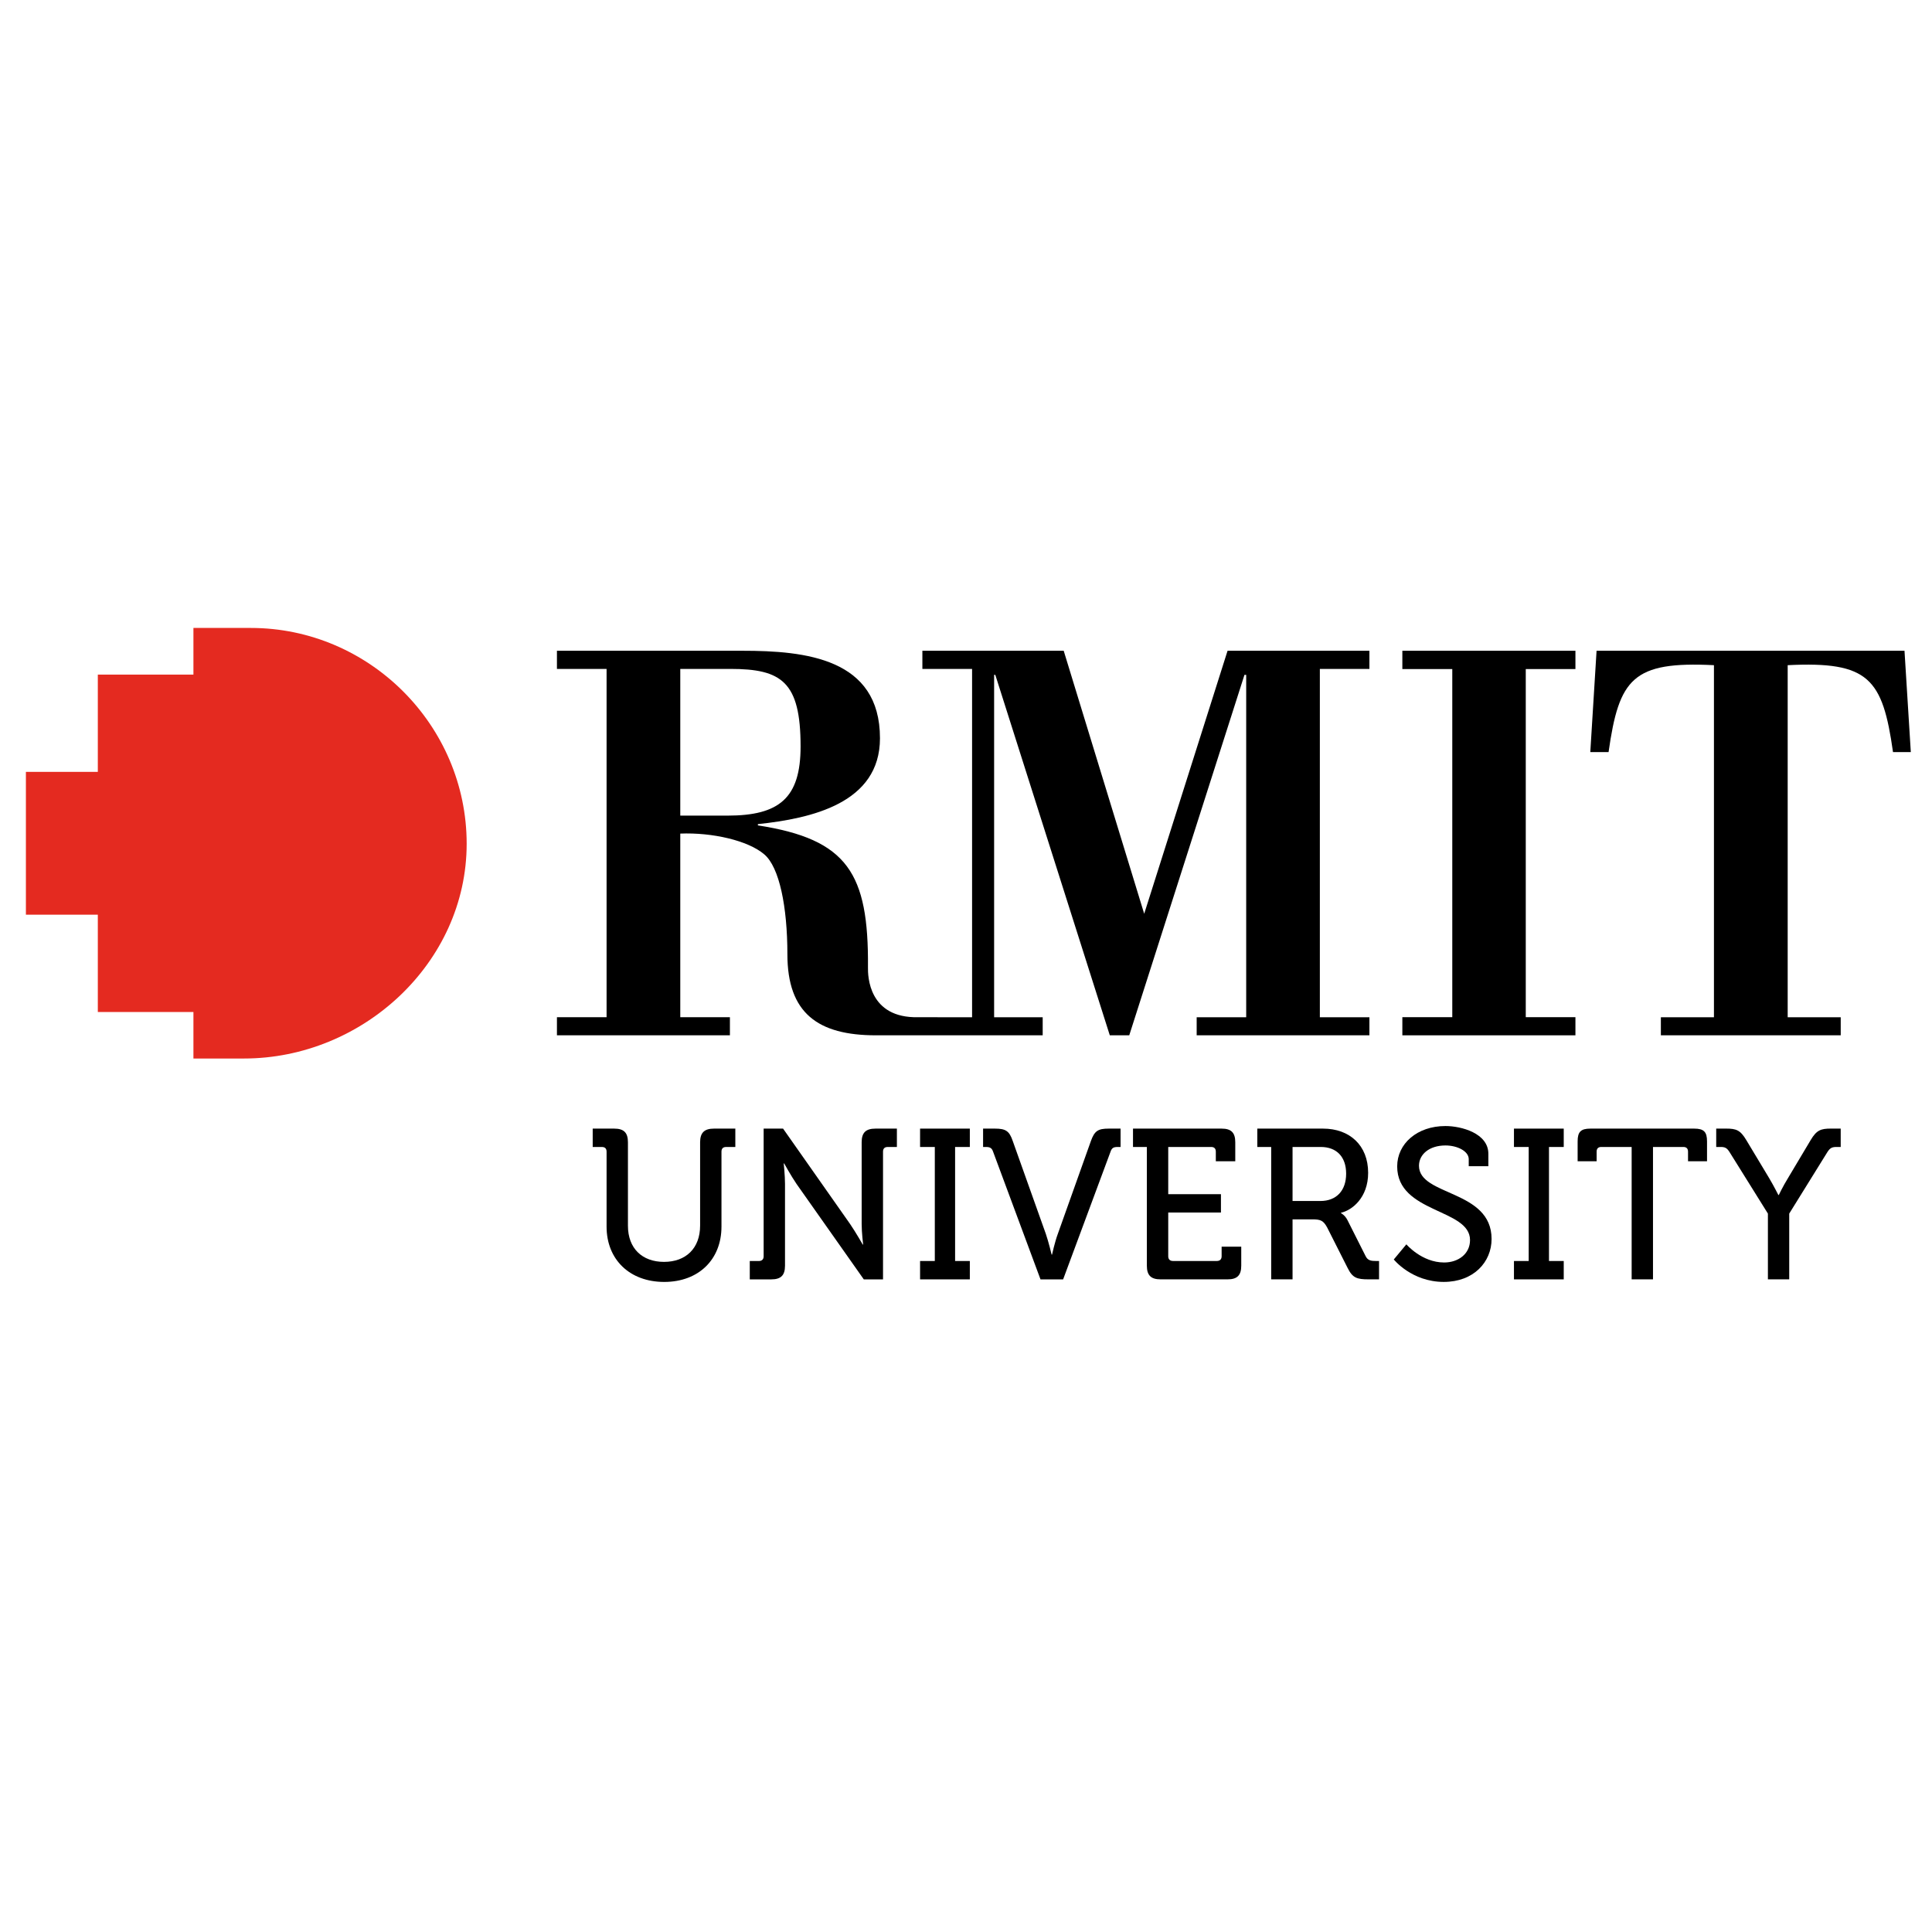
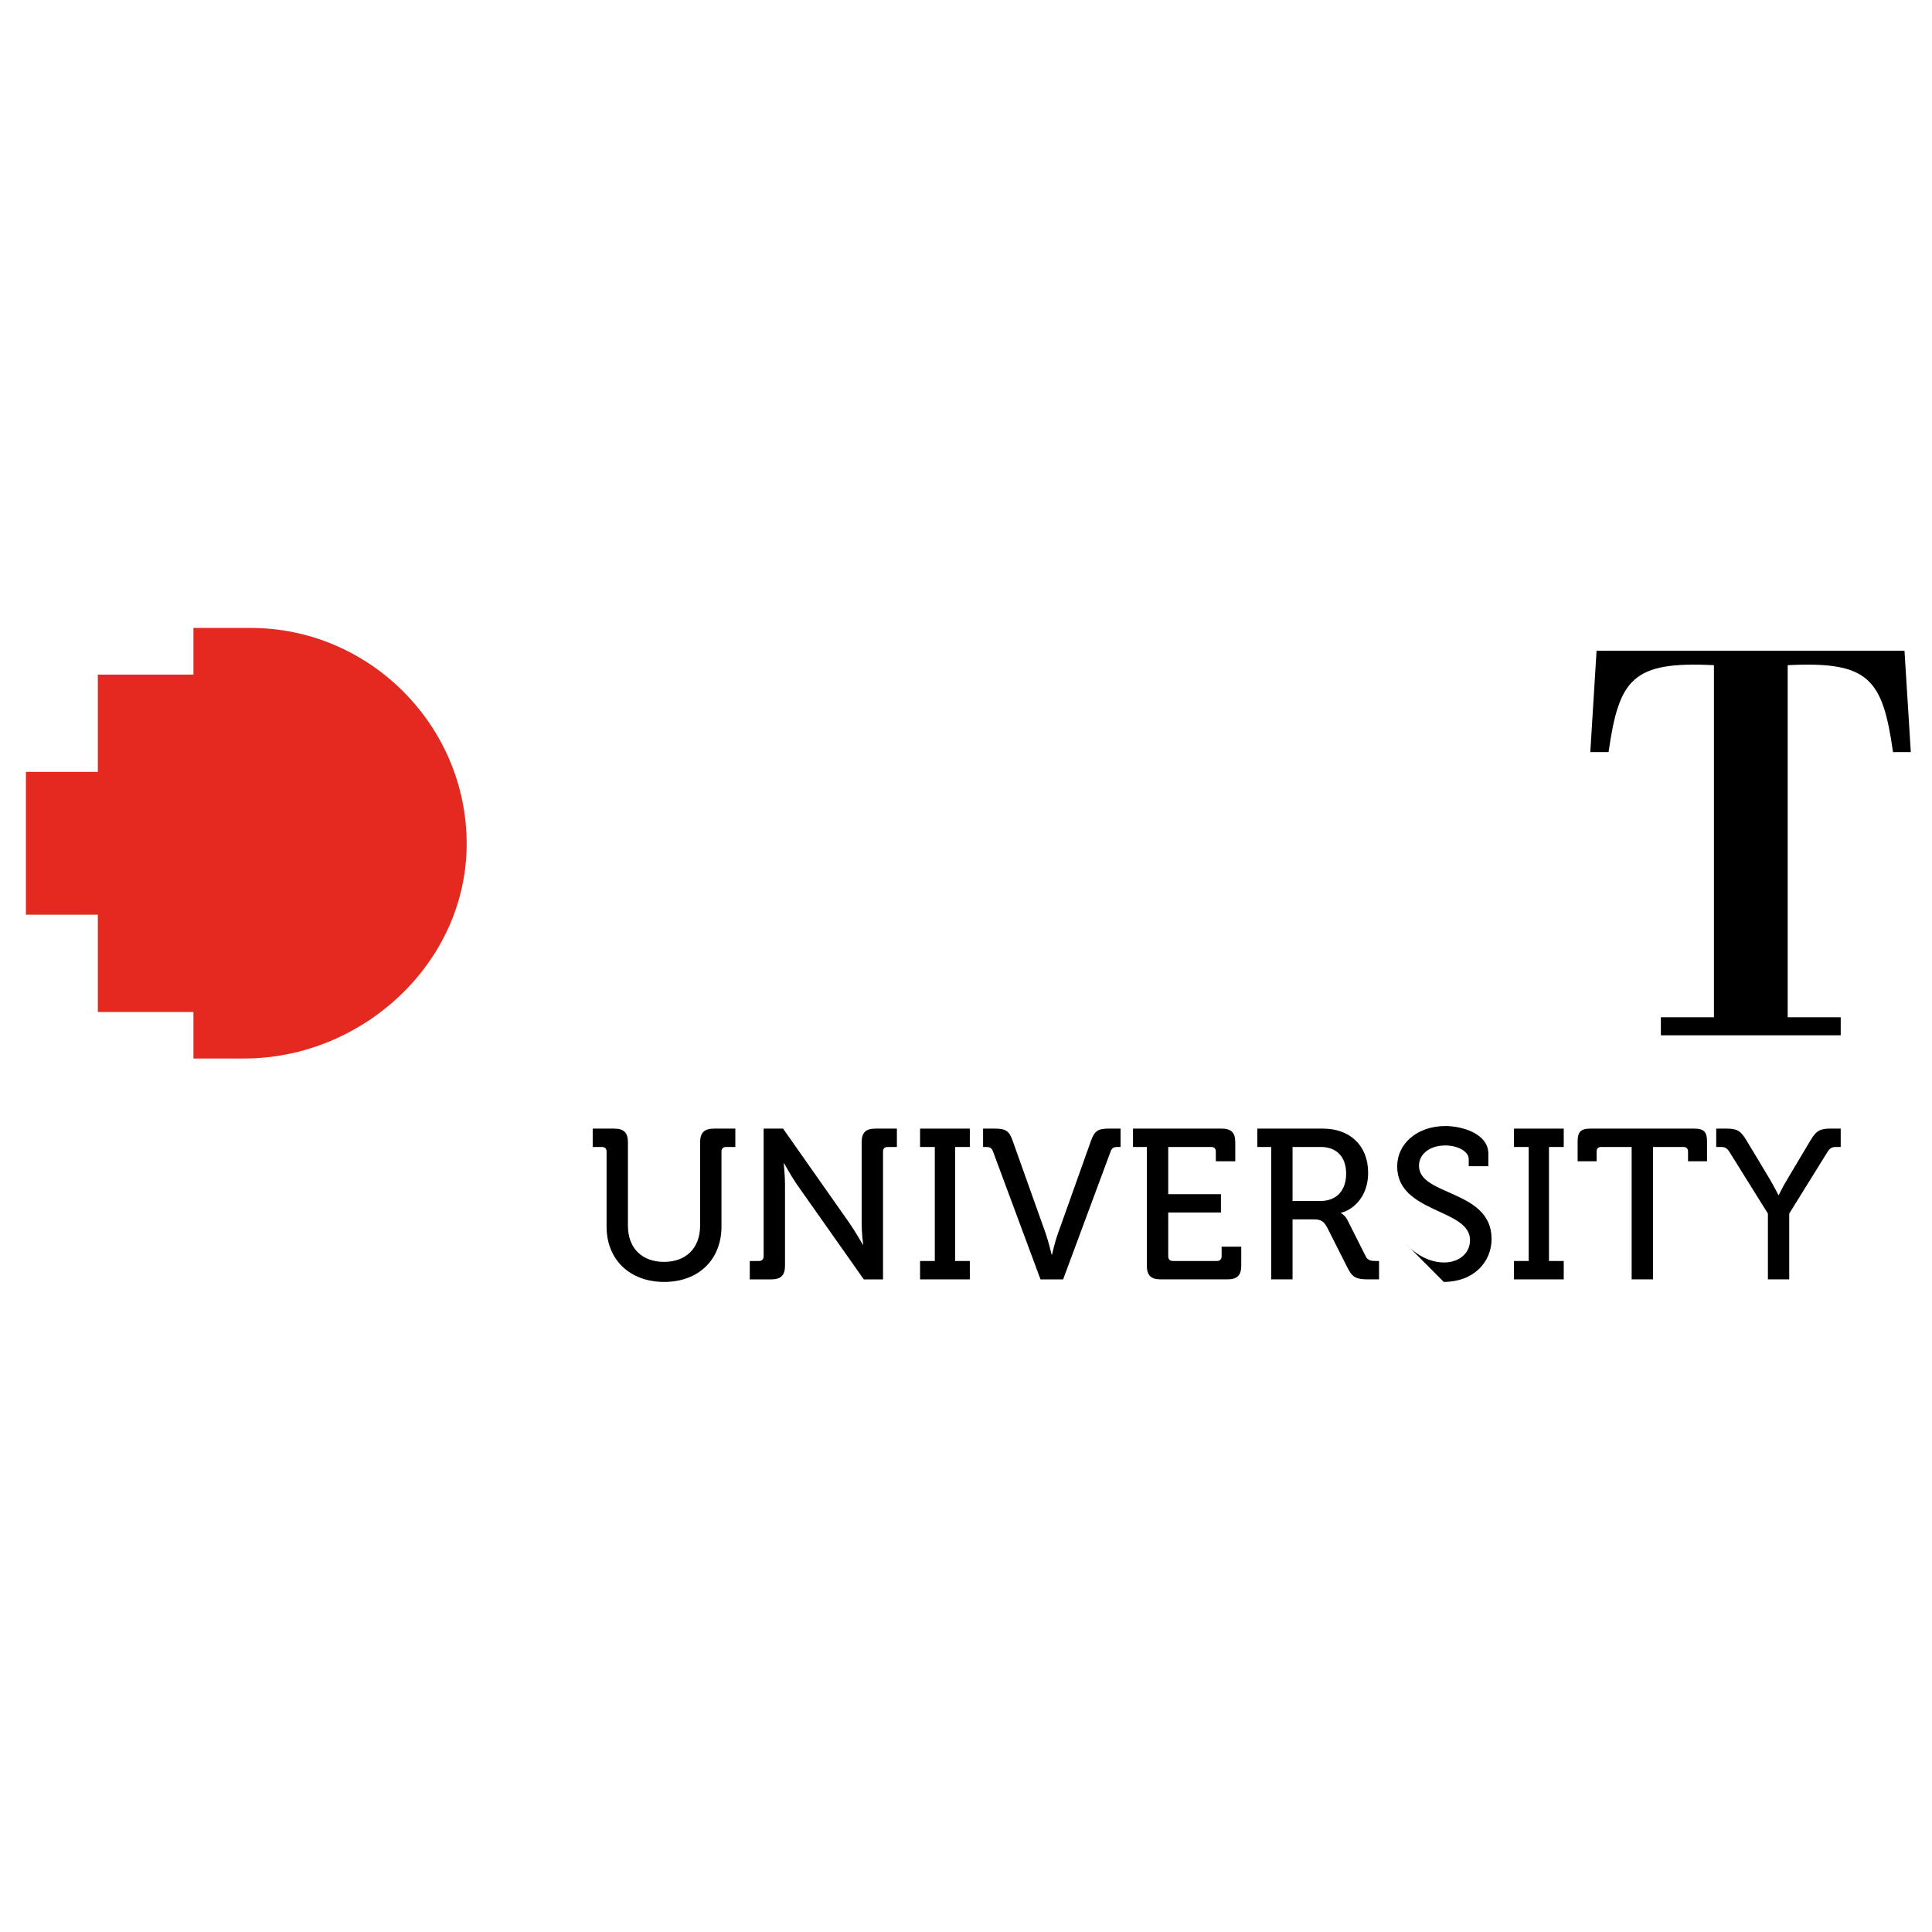
<svg xmlns="http://www.w3.org/2000/svg" width="100%" height="100%" viewBox="0 0 908 908" version="1.1" xml:space="preserve" style="fill-rule:evenodd;clip-rule:evenodd;stroke-linejoin:round;stroke-miterlimit:2;">
  <g id="Artboard1" transform="matrix(1,0,0,1,0,84.942)">
    <rect x="0" y="-84.942" width="907.141" height="907.141" style="fill:none;" />
    <g transform="matrix(7.348,0,0,7.348,-930.519,671.915)">
      <g id="layer1">
        <g id="g5781">
          <g id="g5104" transform="matrix(1.25,0,0,-1.25,224.224,-60.209)">
-             <path id="path5106" d="M0,0L2.541,0L2.541,0.936L-6.315,0.936L-6.315,0L-3.76,0L-3.76,-17.813L-6.315,-17.813L-6.315,-18.741L2.541,-18.741L2.541,-17.813L0,-17.813L0,0Z" style="fill-rule:nonzero;" />
-           </g>
+             </g>
          <g id="g5108" transform="matrix(1.25,0,0,-1.25,-466.525,3.922)">
            <g id="g5110">
              <g id="g5116" transform="matrix(1,0,0,1,568.715,32.564)">
                <path id="path5118" d="M0,0L0,0.924L-2.714,0.924L-2.714,18.939C1.434,19.146 2.143,18.258 2.675,14.493L3.586,14.493L3.263,19.677L-12.493,19.677L-12.814,14.493L-11.879,14.493C-11.343,18.258 -10.643,19.146 -6.487,18.939L-6.487,0.924L-9.203,0.924L-9.203,0L0,0" style="fill-rule:nonzero;" />
              </g>
              <g id="g5120" transform="matrix(1,0,0,1,544.599,51.312)">
-                 <path id="path5122" d="M0,0L0,0.929L-7.258,0.929L-11.524,-12.529L-15.643,0.929L-22.874,0.929L-22.874,0L-20.331,0L-20.331,-17.825L-23.078,-17.822C-25.63,-17.884 -25.669,-15.709 -25.658,-15.259C-25.623,-10.462 -26.694,-8.716 -31.291,-8.006L-31.291,-7.942C-28.549,-7.652 -25.044,-6.872 -25.044,-3.548C-25.044,0.544 -28.864,0.929 -32.086,0.929L-41.573,0.929L-41.573,0L-39.033,0L-39.033,-17.822L-41.573,-17.822L-41.573,-18.748L-32.722,-18.748L-32.722,-17.822L-35.262,-17.822L-35.262,-8.426C-33.63,-8.361 -31.791,-8.778 -30.961,-9.492C-30.194,-10.142 -29.781,-12.162 -29.781,-14.6C-29.781,-17.609 -28.228,-18.748 -25.248,-18.748L-16.718,-18.748L-16.718,-17.825L-19.203,-17.825L-19.203,-0.305L-19.142,-0.305L-13.284,-18.748L-12.289,-18.748L-6.394,-0.305L-6.305,-0.305L-6.305,-17.825L-8.839,-17.825L-8.839,-18.748L0,-18.748L0,-17.825L-2.536,-17.825L-2.536,0L0,0ZM-35.262,-7.507L-35.262,0L-32.699,0C-30.075,0 -29.106,-0.659 -29.106,-3.968C-29.106,-6.607 -30.194,-7.507 -32.847,-7.507L-35.262,-7.507" style="fill-rule:nonzero;" />
-               </g>
+                 </g>
              <g id="g5124" transform="matrix(1,0,0,1,487.364,53.408)">
                <path id="path5126" d="M0,0L-2.938,0L-2.938,-2.387L-7.83,-2.387L-7.83,-7.364L-11.51,-7.364L-11.51,-14.673L-7.83,-14.673L-7.83,-19.651L-2.938,-19.651L-2.938,-22.031L-0.348,-22.031C5.704,-22.031 11.043,-17.146 11.043,-11.043C11.043,-4.982 6.062,0 0,0" style="fill:rgb(228,42,32);fill-rule:nonzero;" />
              </g>
              <g id="g5128" transform="matrix(1,0,0,1,505.566,26.61)">
                <path id="path5130" d="M0,0C0,0.164 -0.088,0.24 -0.24,0.24L-0.71,0.24L-0.71,1.18L0.393,1.18C0.885,1.18 1.093,0.972 1.093,0.48L1.093,-3.792C1.093,-4.949 1.824,-5.639 2.939,-5.639C4.053,-5.639 4.786,-4.949 4.786,-3.781L4.786,0.48C4.786,0.972 5.004,1.18 5.495,1.18L6.588,1.18L6.588,0.24L6.118,0.24C5.965,0.24 5.879,0.164 5.879,0L5.879,-3.835C5.879,-5.517 4.709,-6.665 2.95,-6.665C1.18,-6.665 -0,-5.517 -0,-3.835L0,0Z" style="fill-rule:nonzero;" />
              </g>
              <g id="g5132" transform="matrix(1,0,0,1,512.893,21.016)">
                <path id="path5134" d="M0,0L0.469,0C0.623,0 0.71,0.088 0.71,0.24L0.71,6.774L1.704,6.774L5.135,1.89C5.419,1.475 5.78,0.841 5.78,0.841L5.801,0.841C5.801,0.841 5.725,1.453 5.725,1.89L5.725,6.074C5.725,6.566 5.932,6.774 6.435,6.774L7.528,6.774L7.528,5.834L7.058,5.834C6.905,5.834 6.818,5.758 6.818,5.594L6.818,-0.94L5.834,-0.94L2.393,3.943C2.109,4.36 1.759,4.993 1.759,4.993L1.737,4.993C1.737,4.993 1.803,4.37 1.803,3.943L1.803,-0.24C1.803,-0.732 1.594,-0.94 1.103,-0.94L0,-0.94L0,0Z" style="fill-rule:nonzero;" />
              </g>
              <g id="g5136" transform="matrix(1,0,0,1,521.607,21.016)">
                <path id="path5138" d="M0,0L0.754,0L0.754,5.834L0,5.834L0,6.774L2.546,6.774L2.546,5.834L1.792,5.834L1.792,0L2.546,0L2.546,-0.94L0,-0.94L0,0Z" style="fill-rule:nonzero;" />
              </g>
              <g id="g5140" transform="matrix(1,0,0,1,525.343,26.61)">
                <path id="path5142" d="M0,0C-0.065,0.197 -0.175,0.24 -0.359,0.24L-0.512,0.24L-0.512,1.18L0.099,1.18C0.645,1.18 0.832,1.059 1.006,0.546L2.699,-4.207C2.842,-4.622 2.995,-5.266 2.995,-5.266L3.017,-5.266C3.017,-5.266 3.158,-4.622 3.312,-4.207L5.005,0.546C5.19,1.059 5.365,1.18 5.911,1.18L6.523,1.18L6.523,0.24L6.371,0.24C6.173,0.24 6.076,0.197 6.01,0L3.584,-6.534L2.426,-6.534L0,0Z" style="fill-rule:nonzero;" />
              </g>
              <g id="g5144" transform="matrix(1,0,0,1,533.211,26.851)">
                <path id="path5146" d="M0,0L-0.709,0L-0.709,0.939L3.826,0.939C4.317,0.939 4.524,0.732 4.524,0.24L4.524,-0.732L3.529,-0.732L3.529,-0.24C3.529,-0.076 3.442,0 3.289,0L1.094,0L1.094,-2.415L3.791,-2.415L3.791,-3.354L1.094,-3.354L1.094,-5.594C1.094,-5.746 1.181,-5.834 1.334,-5.834L3.584,-5.834C3.738,-5.834 3.826,-5.746 3.826,-5.594L3.826,-5.102L4.83,-5.102L4.83,-6.074C4.83,-6.567 4.623,-6.774 4.131,-6.774L0.7,-6.774C0.208,-6.774 0,-6.567 0,-6.074L0,0Z" style="fill-rule:nonzero;" />
              </g>
              <g id="g5148" transform="matrix(1,0,0,1,542.087,24.086)">
                <path id="path5150" d="M0,0C0.83,0 1.321,0.536 1.321,1.399C1.321,2.263 0.83,2.765 0.021,2.765L-1.421,2.765L-1.421,0L0,0ZM-2.514,2.765L-3.224,2.765L-3.224,3.704L0.141,3.704C1.496,3.704 2.447,2.852 2.447,1.442C2.447,0.154 1.606,-0.481 1.059,-0.6L1.059,-0.622C1.059,-0.622 1.257,-0.72 1.386,-0.972L2.316,-2.818C2.426,-3.048 2.6,-3.07 2.862,-3.07L3.005,-3.07L3.005,-4.009L2.468,-4.009C1.868,-4.009 1.649,-3.933 1.399,-3.43L0.35,-1.355C0.153,-0.994 0.01,-0.939 -0.416,-0.939L-1.421,-0.939L-1.421,-4.009L-2.514,-4.009L-2.514,2.765Z" style="fill-rule:nonzero;" />
              </g>
              <g id="g5152" transform="matrix(1,0,0,1,546.49,21.869)">
-                 <path id="path5154" d="M0,0C0,0 0.787,-0.929 1.933,-0.929C2.655,-0.929 3.257,-0.491 3.257,0.219C3.257,1.836 -0.47,1.585 -0.47,3.988C-0.47,5.146 0.546,6.053 2,6.053C2.82,6.053 4.195,5.681 4.195,4.633L4.195,3.998L3.191,3.998L3.191,4.359C3.191,4.764 2.612,5.059 2,5.059C1.169,5.059 0.645,4.6 0.645,4.021C0.645,2.458 4.36,2.808 4.36,0.274C4.36,-0.907 3.441,-1.923 1.913,-1.923C0.273,-1.923 -0.644,-0.775 -0.644,-0.775L0,0Z" style="fill-rule:nonzero;" />
+                 <path id="path5154" d="M0,0C0,0 0.787,-0.929 1.933,-0.929C2.655,-0.929 3.257,-0.491 3.257,0.219C3.257,1.836 -0.47,1.585 -0.47,3.988C-0.47,5.146 0.546,6.053 2,6.053C2.82,6.053 4.195,5.681 4.195,4.633L4.195,3.998L3.191,3.998L3.191,4.359C3.191,4.764 2.612,5.059 2,5.059C1.169,5.059 0.645,4.6 0.645,4.021C0.645,2.458 4.36,2.808 4.36,0.274C4.36,-0.907 3.441,-1.923 1.913,-1.923L0,0Z" style="fill-rule:nonzero;" />
              </g>
              <g id="g5156" transform="matrix(1,0,0,1,551.995,21.016)">
                <path id="path5158" d="M0,0L0.754,0L0.754,5.834L0,5.834L0,6.774L2.547,6.774L2.547,5.834L1.792,5.834L1.792,0L2.547,0L2.547,-0.94L0,-0.94L0,0Z" style="fill-rule:nonzero;" />
              </g>
              <g id="g5160" transform="matrix(1,0,0,1,558.017,26.851)">
                <path id="path5162" d="M0,0L-1.552,0C-1.705,0 -1.792,-0.076 -1.792,-0.24L-1.792,-0.732L-2.764,-0.732L-2.764,0.284C-2.764,0.775 -2.601,0.939 -2.109,0.939L3.202,0.939C3.692,0.939 3.857,0.775 3.857,0.284L3.857,-0.732L2.885,-0.732L2.885,-0.24C2.885,-0.076 2.798,0 2.644,0L1.092,0L1.092,-6.774L0,-6.774L0,0Z" style="fill-rule:nonzero;" />
              </g>
              <g id="g5164" transform="matrix(1,0,0,1,564.989,23.442)">
                <path id="path5166" d="M0,0L-1.956,3.136C-2.098,3.366 -2.197,3.409 -2.427,3.409L-2.645,3.409L-2.645,4.349L-2.143,4.349C-1.618,4.349 -1.411,4.272 -1.104,3.758L0.065,1.813C0.317,1.388 0.535,0.95 0.535,0.95L0.557,0.95C0.557,0.95 0.764,1.388 1.026,1.813L2.186,3.758C2.49,4.272 2.709,4.349 3.222,4.349L3.725,4.349L3.725,3.409L3.516,3.409C3.288,3.409 3.179,3.366 3.037,3.136L1.091,0L1.091,-3.365L0,-3.365L0,0Z" style="fill-rule:nonzero;" />
              </g>
            </g>
          </g>
        </g>
      </g>
    </g>
  </g>
</svg>